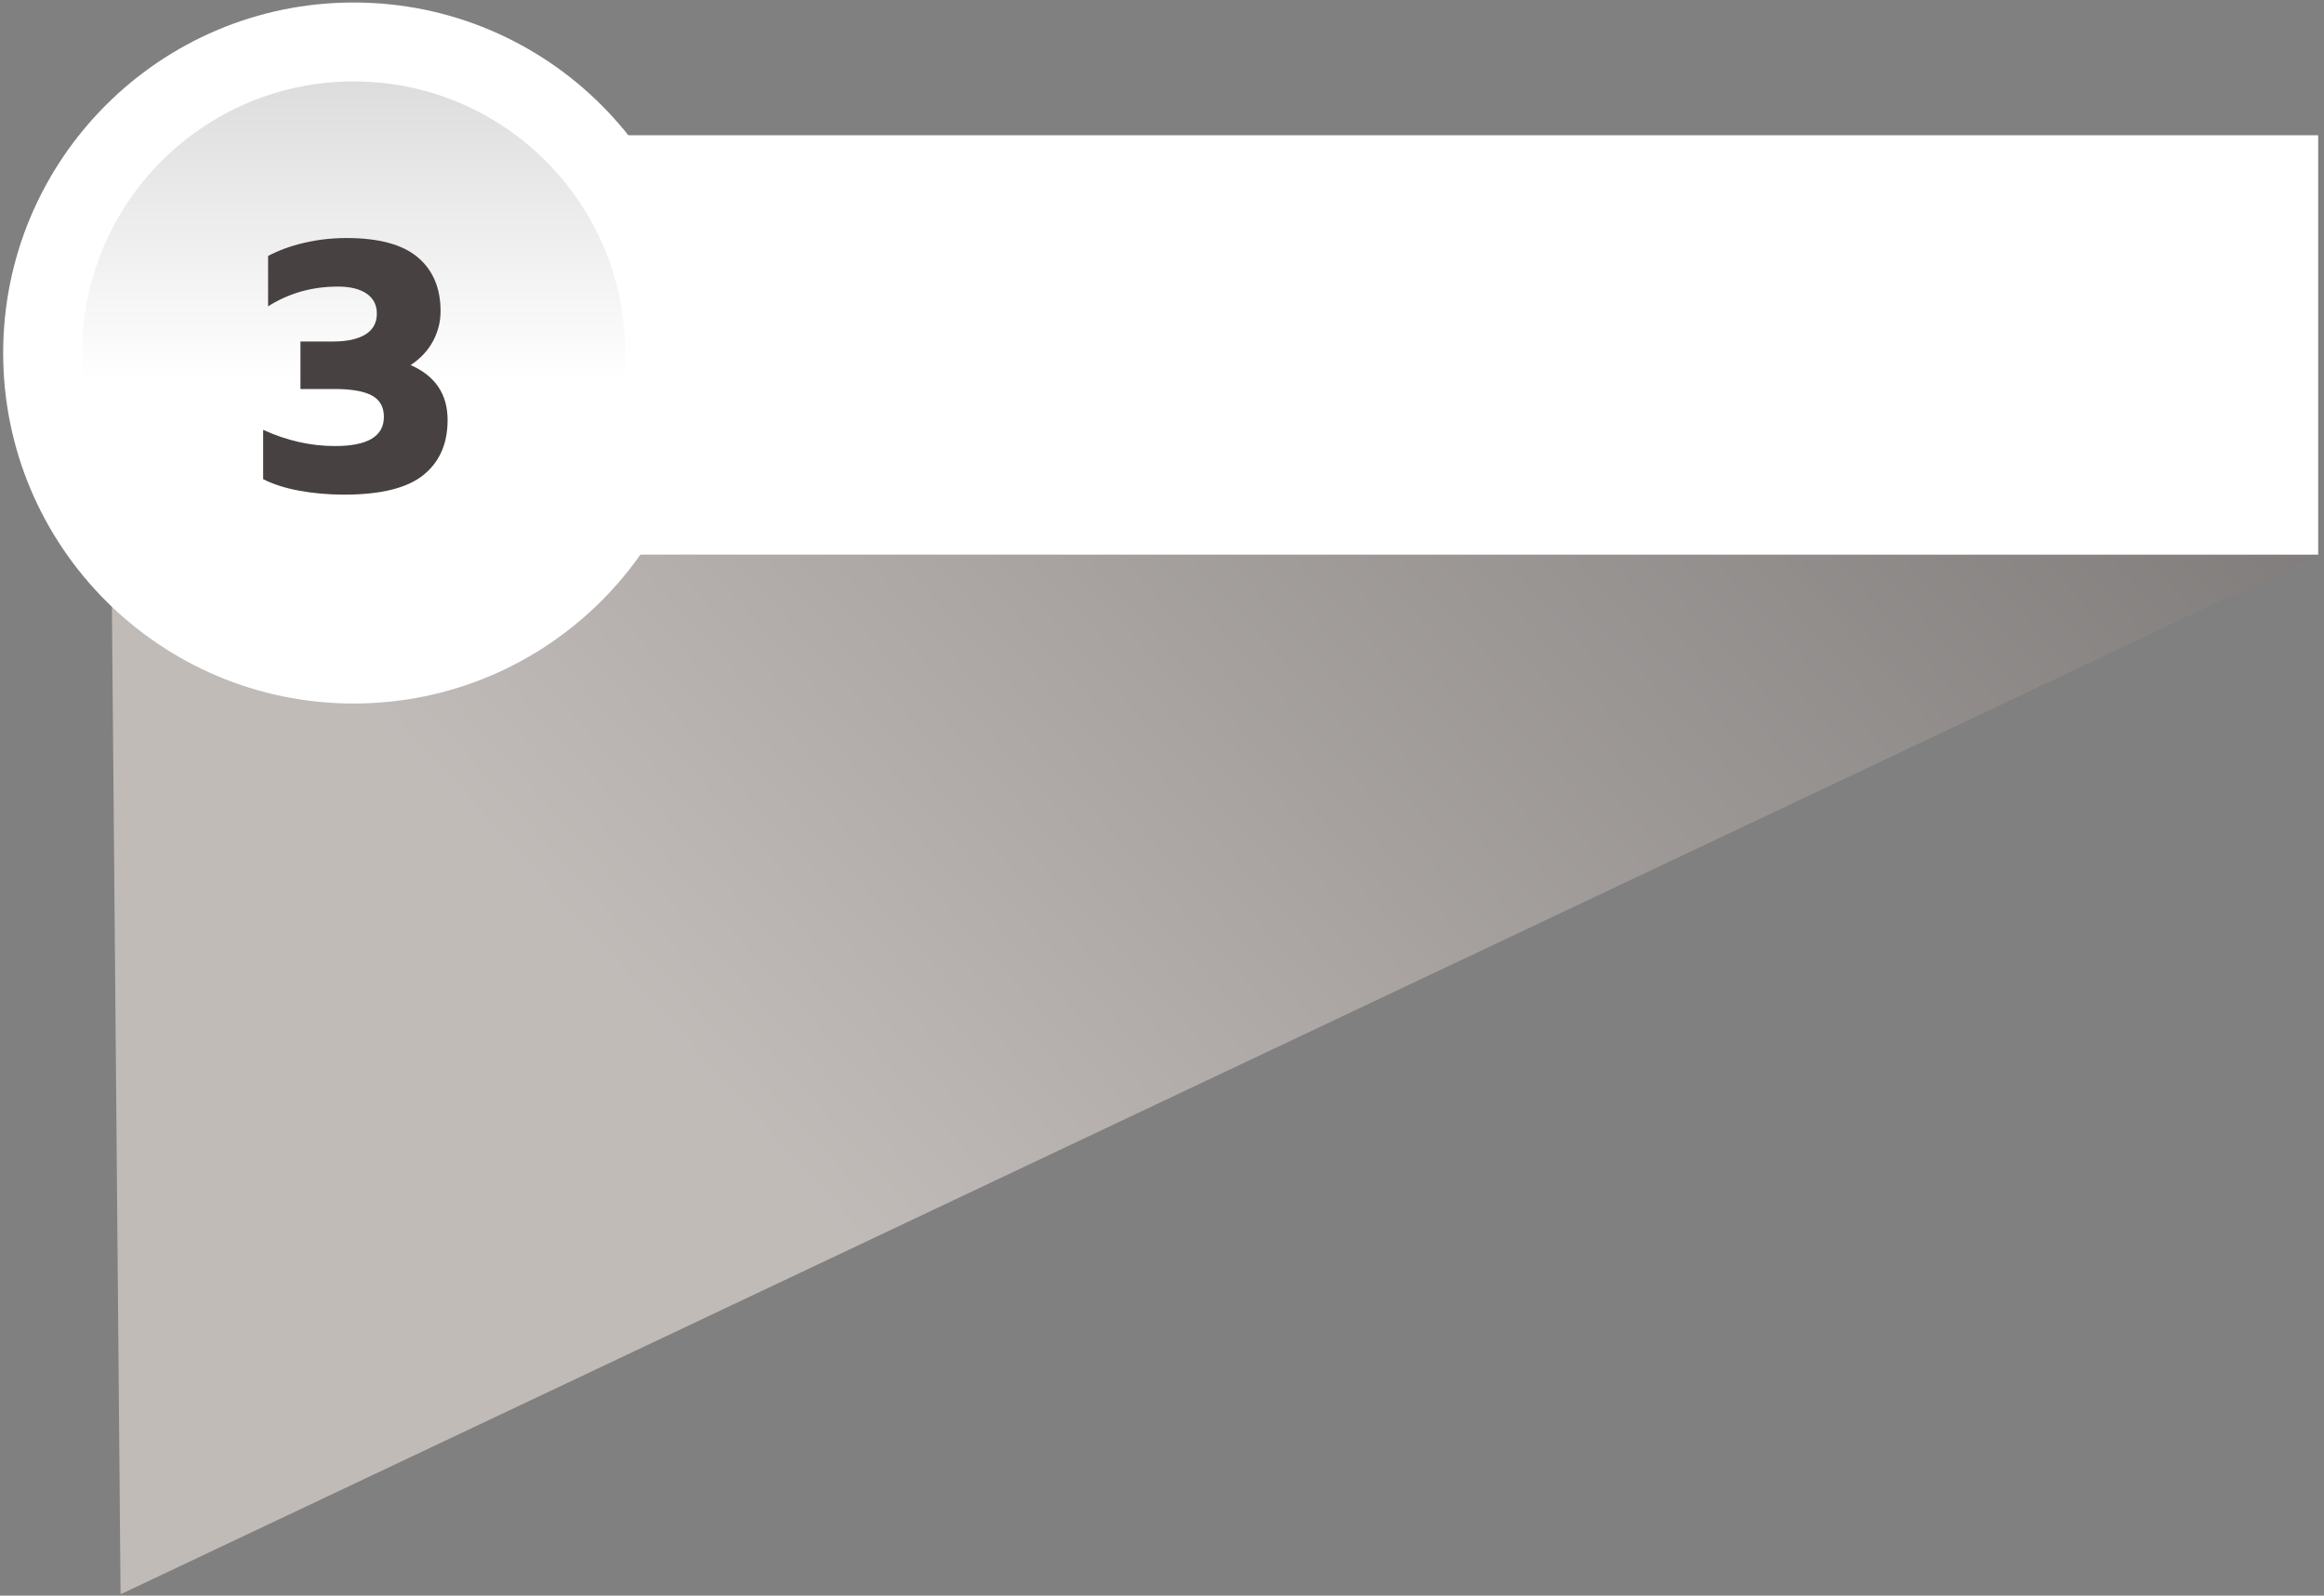
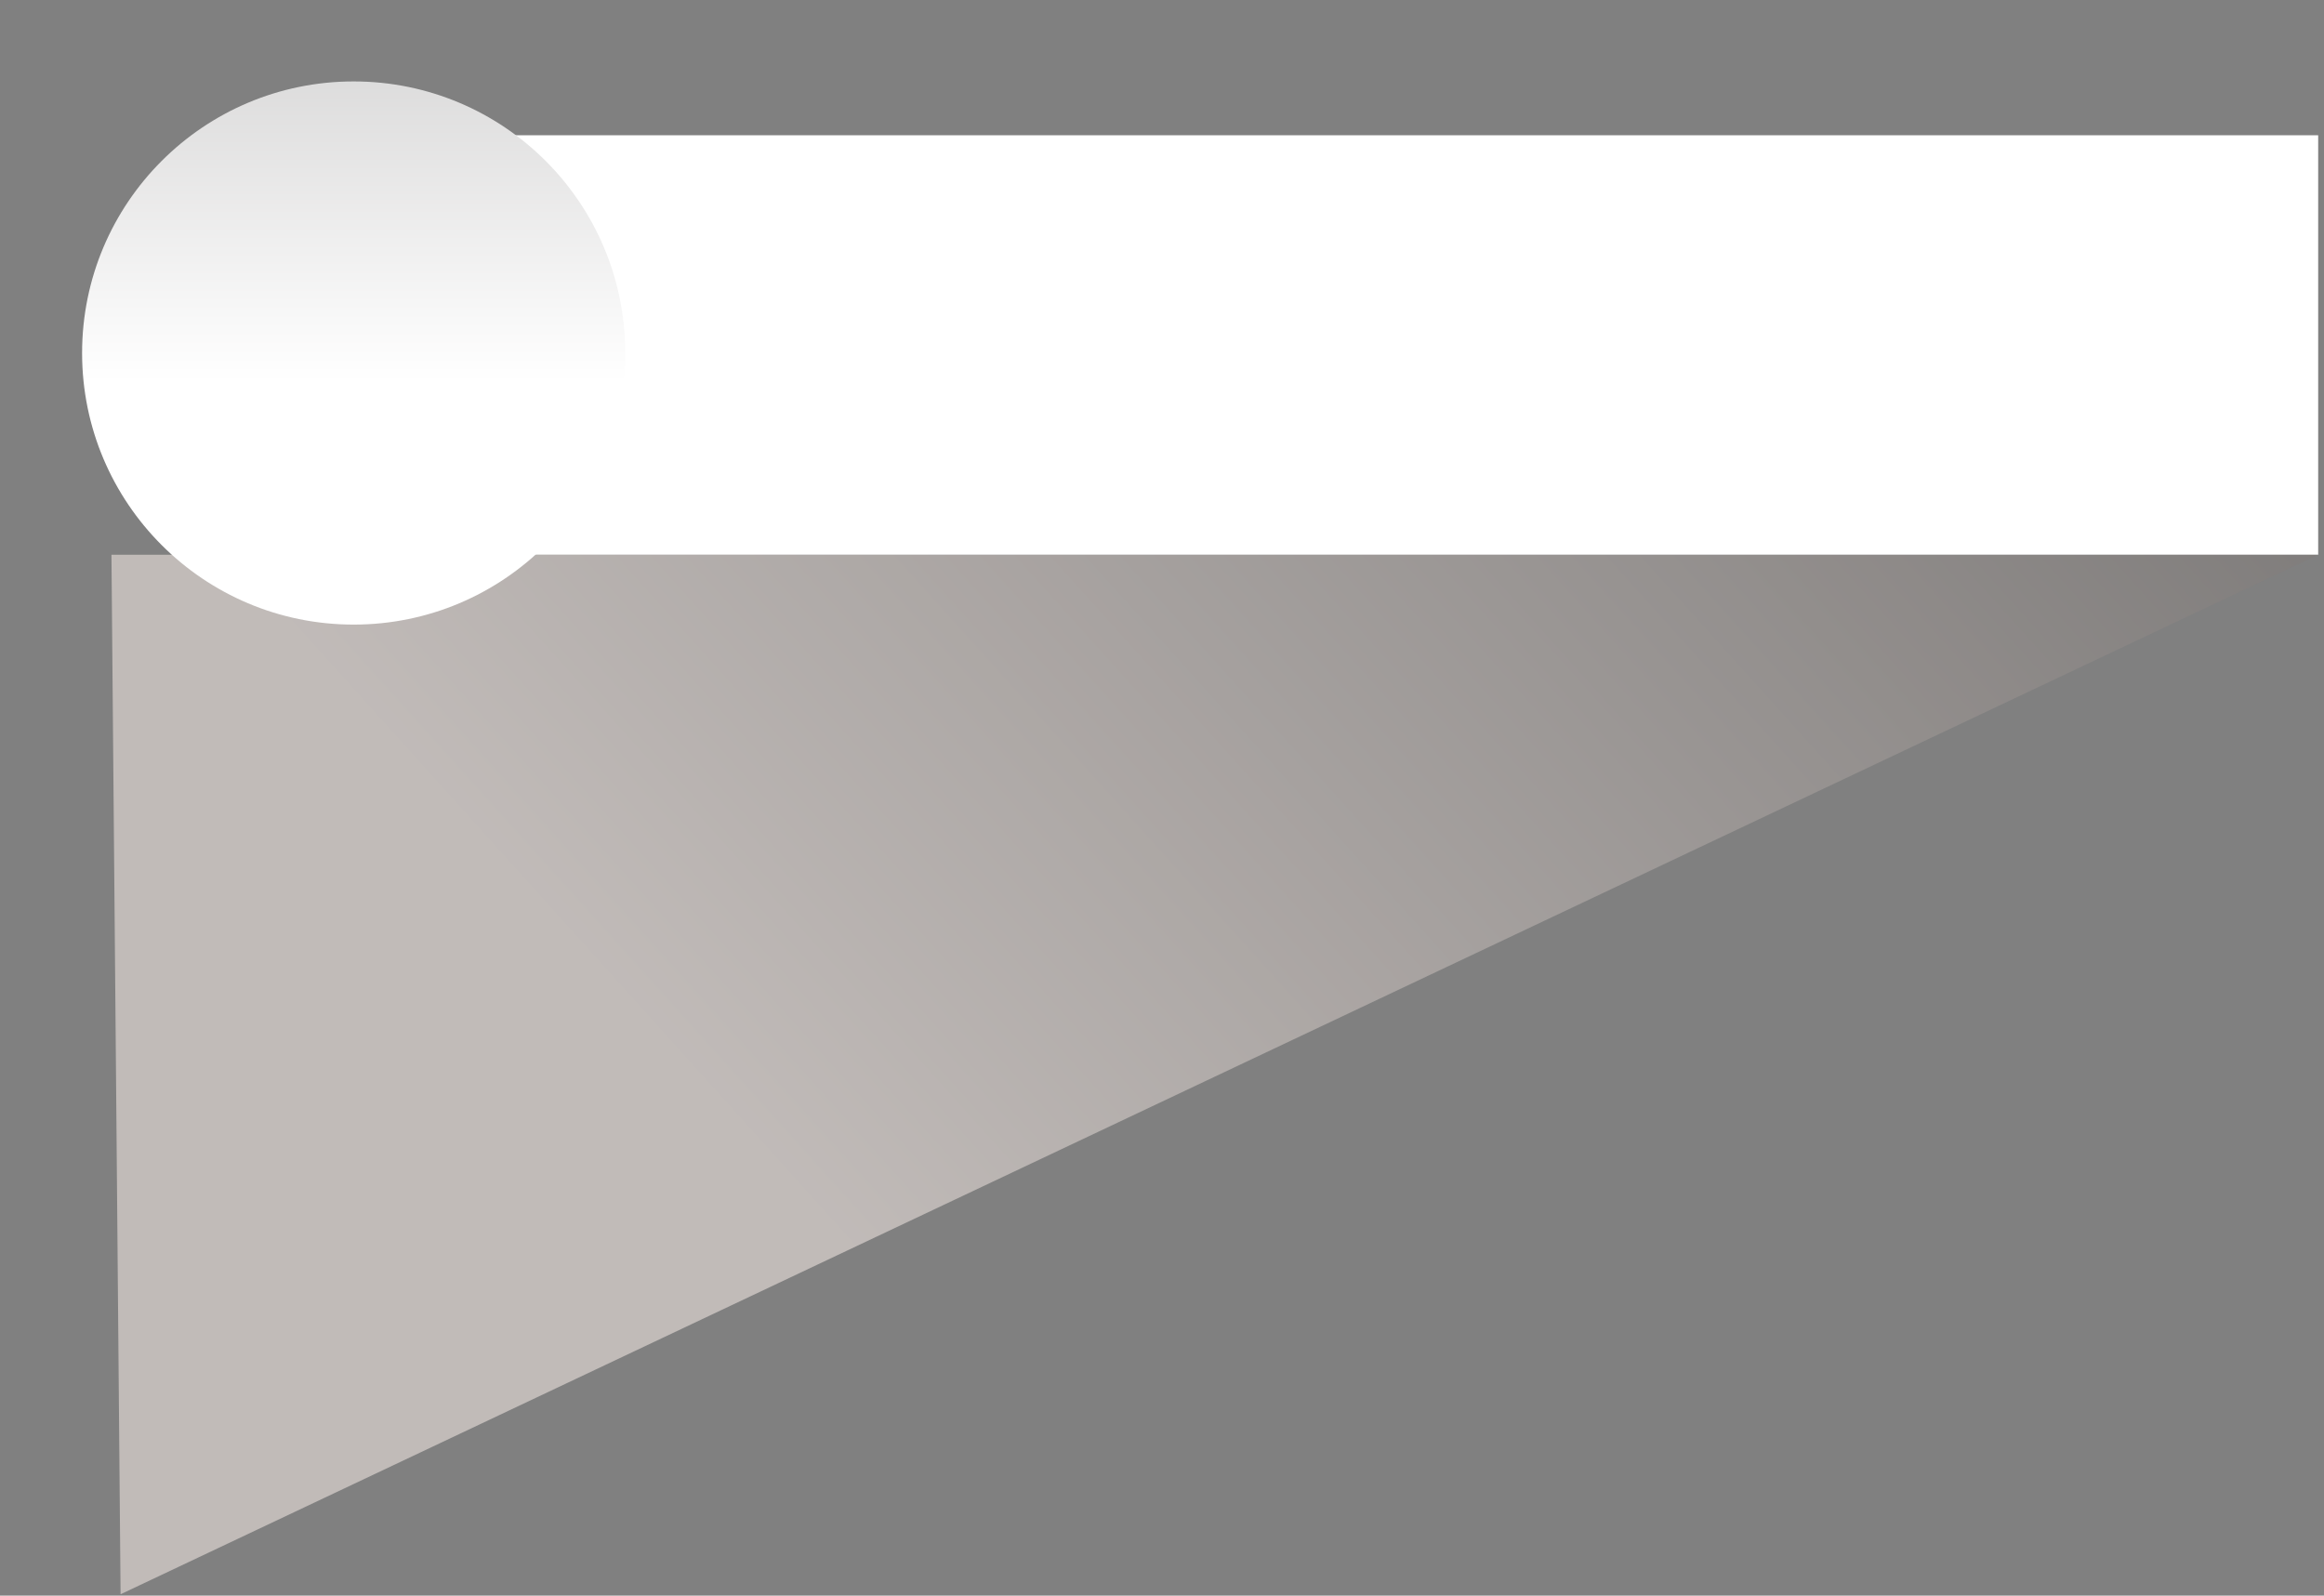
<svg xmlns="http://www.w3.org/2000/svg" width="367" height="252" viewBox="0 0 367 252" fill="none">
  <rect x="0" y="0" width="367" height="252" fill="#808080" stroke="none" />
  <path d="M366.08 21.361H78.08V87.607H366.08V21.361Z" fill="white" />
  <g opacity="0.51">
-     <path d="M17.6 87.607H366.08L19.04 251.782L17.6 87.607Z" fill="url(#paint0_linear_238_247)" style="mix-blend-mode:multiply" />
+     <path d="M17.6 87.607H366.08L19.04 251.782L17.6 87.607" fill="url(#paint0_linear_238_247)" style="mix-blend-mode:multiply" />
  </g>
-   <path d="M55.85 111.106C86.419 111.106 111.2 86.323 111.2 55.751C111.2 25.179 86.419 0.396 55.85 0.396C25.281 0.396 0.5 25.179 0.5 55.751C0.5 86.323 25.281 111.106 55.85 111.106Z" fill="white" />
  <path d="M55.85 98.642C79.535 98.642 98.736 79.439 98.736 55.751C98.736 32.063 79.535 12.86 55.85 12.86C32.164 12.86 12.963 32.063 12.963 55.751C12.963 79.439 32.164 98.642 55.85 98.642Z" fill="url(#paint1_linear_238_247)" />
-   <path d="M47.31 77.505C45.068 77.098 43.149 76.486 41.558 75.672V67.888C45.298 69.595 49.078 70.444 52.898 70.444C58.049 70.444 60.623 68.907 60.623 65.829C60.623 64.273 59.993 63.15 58.733 62.466C57.473 61.782 55.508 61.436 52.84 61.436H47.447V53.933H52.617C54.802 53.933 56.498 53.562 57.704 52.821C58.906 52.079 59.511 50.985 59.511 49.541C59.511 48.169 58.974 47.114 57.898 46.373C56.822 45.631 55.302 45.26 53.34 45.26C49.301 45.26 45.633 46.297 42.335 48.374V40.425C44.002 39.535 45.91 38.841 48.059 38.34C50.208 37.84 52.433 37.591 54.73 37.591C59.806 37.591 63.55 38.603 65.958 40.623C68.367 42.643 69.573 45.487 69.573 49.156C69.573 50.823 69.173 52.4 68.378 53.879C67.582 55.363 66.405 56.623 64.85 57.66C68.741 59.366 70.685 62.257 70.685 66.333C70.685 70.077 69.407 72.975 66.851 75.031C64.295 77.087 60.126 78.117 54.345 78.117C51.9 78.117 49.553 77.912 47.314 77.505H47.31Z" fill="#474241" />
  <defs>
    <linearGradient id="paint0_linear_238_247" x1="105.584" y1="165.399" x2="473.063" y2="-165.959" gradientUnits="userSpaceOnUse">
      <stop stop-color="#FFF3EE" />
      <stop offset="1" />
    </linearGradient>
    <linearGradient id="paint1_linear_238_247" x1="55.85" y1="60.407" x2="55.85" y2="-19.723" gradientUnits="userSpaceOnUse">
      <stop stop-color="white" />
      <stop offset="1" stop-color="#C6C5C5" />
    </linearGradient>
  </defs>
</svg>